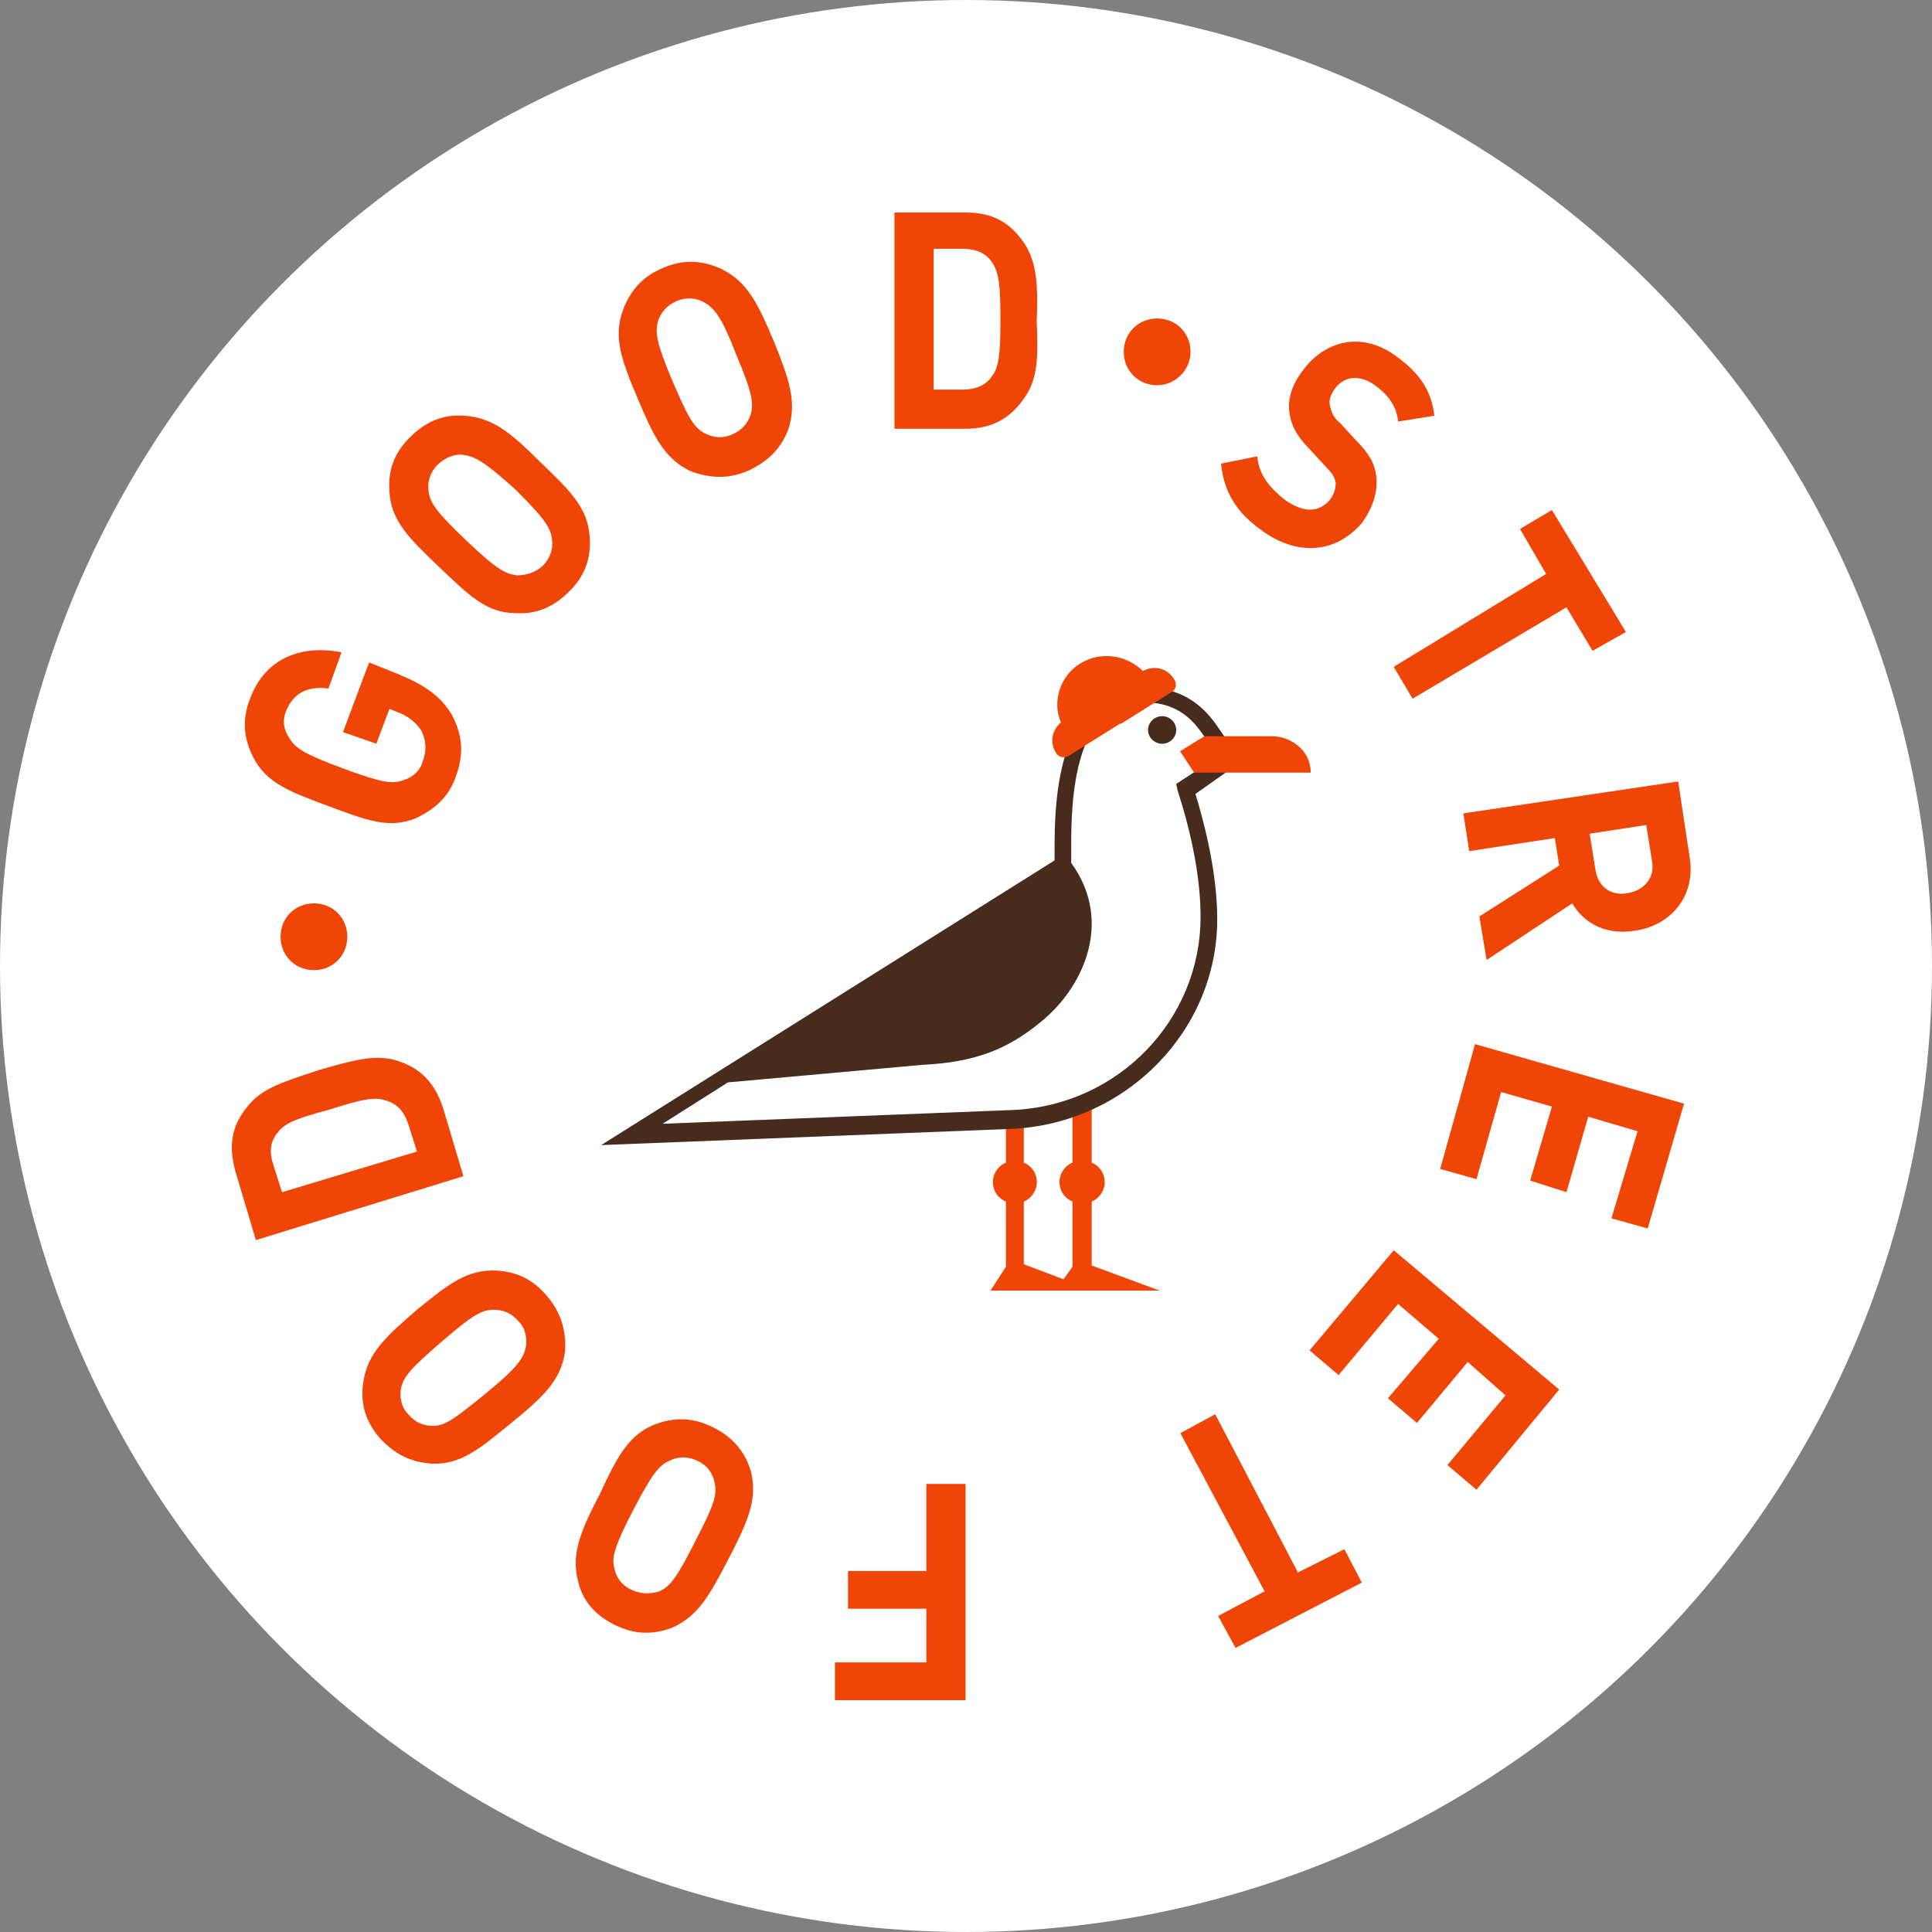
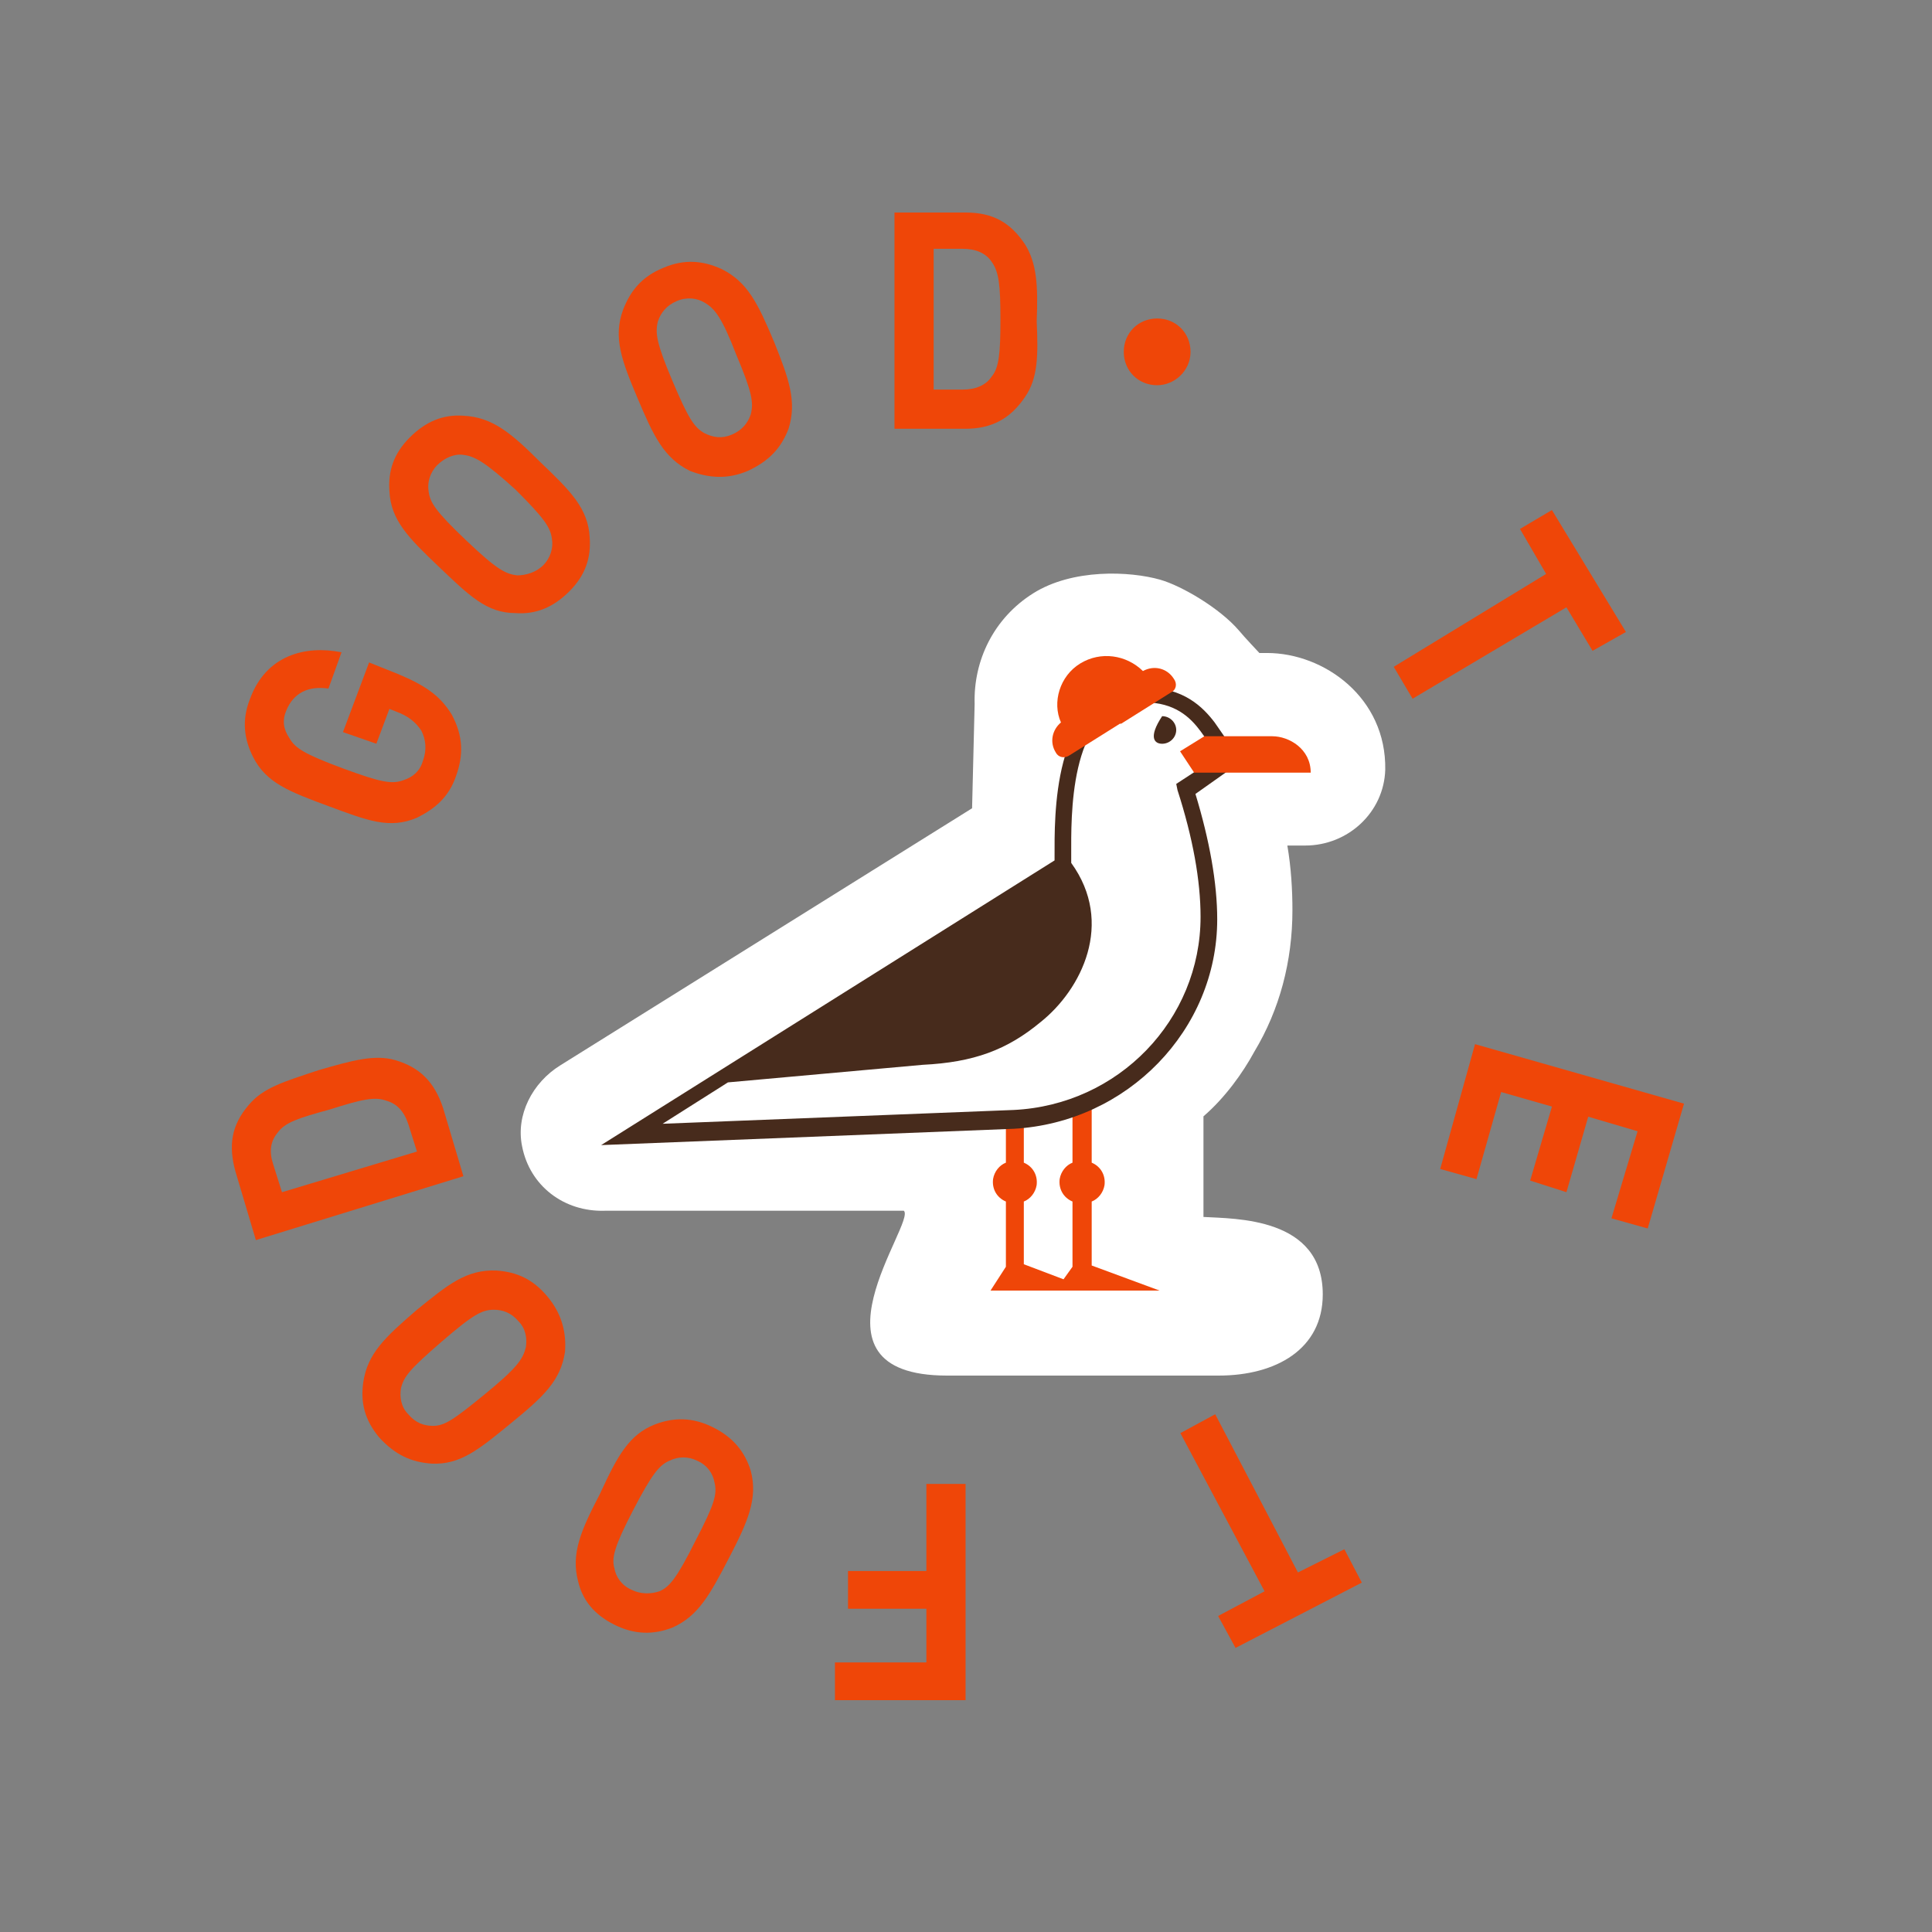
<svg xmlns="http://www.w3.org/2000/svg" width="100" height="100" viewBox="0 0 100 100" fill="none">
  <rect x="0" y="0" width="100" height="100" fill="#808080" stroke="none" />
-   <circle cx="50" cy="50" r="50" fill="white" />
  <path d="M62.291 62.989V57.782C63.409 56.817 64.33 55.531 64.922 54.438C66.238 52.252 66.896 49.745 66.896 47.108C66.896 46.08 66.831 44.922 66.633 43.765H67.554C69.792 43.765 71.634 42.029 71.7 39.843C71.766 36.114 68.541 33.799 65.58 33.799H65.186C65.186 33.799 64.396 32.963 64.133 32.642C63.146 31.485 61.172 30.327 60.053 30.006C58.474 29.556 55.513 29.427 53.473 30.713C51.434 31.999 50.381 34.185 50.447 36.435L50.315 41.836L28.996 55.145C27.548 56.046 26.693 57.717 27.022 59.325C27.417 61.382 29.193 62.732 31.299 62.668H46.781C47.458 63.249 41.186 71.2 49.019 71.2H63.075C66.04 71.2 68.466 69.837 68.466 66.997C68.466 62.989 63.927 63.087 62.291 62.989Z" fill="white" />
  <path d="M60.02 66.8L56.506 65.502V62.191C56.838 62.061 57.103 61.737 57.169 61.347C57.236 60.828 56.97 60.374 56.506 60.179V56.868H55.512V60.179C55.181 60.309 54.915 60.633 54.849 61.023C54.783 61.542 55.048 61.996 55.512 62.191V65.567L55.048 66.216L52.993 65.437V62.191C53.324 62.061 53.589 61.737 53.656 61.347C53.722 60.828 53.457 60.374 52.993 60.179V56.868H52.065V60.179C51.733 60.309 51.468 60.633 51.402 61.023C51.335 61.542 51.6 61.996 52.065 62.191V65.567L51.269 66.8H60.02Z" fill="#EF4608" />
  <path d="M63.666 39.276L61.346 40.77C62.141 43.366 62.539 45.573 62.539 47.456C62.539 52.973 58.031 57.582 52.462 57.907L32.706 58.686L55.048 44.664C55.048 43.171 54.65 36.485 58.694 35.966C58.893 35.966 59.092 35.901 59.291 35.901C60.948 35.901 61.876 36.68 62.539 37.589L63.666 39.276Z" fill="white" />
-   <path d="M60.881 37.783C60.881 37.394 60.55 37.069 60.152 37.069C59.754 37.069 59.422 37.394 59.422 37.783C59.422 38.173 59.754 38.497 60.152 38.497C60.55 38.497 60.881 38.173 60.881 37.783Z" fill="#472B1C" />
+   <path d="M60.881 37.783C60.881 37.394 60.55 37.069 60.152 37.069C59.422 38.173 59.754 38.497 60.152 38.497C60.55 38.497 60.881 38.173 60.881 37.783Z" fill="#472B1C" />
  <path d="M62.141 47.456C62.141 52.779 57.898 57.193 52.462 57.452L34.297 58.166L37.678 56.024L47.755 55.115C50.407 54.986 52.131 54.337 53.854 52.908C55.976 51.221 57.7 47.78 55.446 44.664V44.21C55.446 42.392 55.313 36.745 58.694 36.355C58.893 36.355 59.025 36.355 59.224 36.355C60.815 36.355 61.611 37.134 62.141 37.848L63.069 39.147L60.882 40.575L60.948 40.899C61.743 43.366 62.141 45.573 62.141 47.456ZM64.263 39.406L62.87 37.394C62.274 36.615 61.279 35.576 59.224 35.576C59.025 35.576 58.827 35.576 58.628 35.641C54.451 36.161 54.584 42.327 54.584 44.34V44.535L31.115 59.27L52.462 58.426C58.362 58.102 63.003 53.298 63.003 47.586C63.003 45.703 62.605 43.496 61.876 41.094L64.263 39.406Z" fill="#472B1C" />
  <path d="M62.34 38.108H65.853C66.715 38.108 67.842 38.757 67.842 39.991H61.809L61.08 38.887L62.34 38.108Z" fill="#EF4608" />
  <path d="M59.158 34.733C58.296 33.889 56.971 33.694 55.91 34.343C54.849 34.992 54.451 36.355 54.915 37.394C54.451 37.783 54.319 38.433 54.65 38.952C54.783 39.212 55.114 39.276 55.379 39.082L57.965 37.459H58.031L60.617 35.836C60.882 35.706 60.948 35.382 60.749 35.122C60.418 34.603 59.755 34.408 59.158 34.733Z" fill="#EF4608" />
  <path d="M23.386 36.992C23.987 38.119 23.987 39.096 23.611 40.148C23.236 41.274 22.485 41.875 21.583 42.326C20.156 42.927 19.029 42.476 17.001 41.725C14.972 40.974 13.771 40.523 13.094 39.171C12.644 38.27 12.493 37.293 12.944 36.166C13.771 33.913 15.799 33.387 17.677 33.762L17.001 35.64C15.949 35.49 15.198 35.866 14.822 36.767C14.597 37.293 14.672 37.744 14.973 38.194C15.273 38.72 15.724 39.021 17.752 39.772C19.78 40.523 20.306 40.598 20.907 40.373C21.358 40.223 21.733 39.922 21.884 39.396C22.109 38.795 22.034 38.27 21.809 37.819C21.508 37.368 21.133 37.068 20.532 36.842L20.156 36.692L19.48 38.495L17.752 37.894L19.104 34.288L20.607 34.889C22.034 35.49 22.785 36.016 23.386 36.992Z" fill="#EF4608" />
  <path d="M23.987 23.546C23.536 23.471 23.01 23.696 22.635 24.072C22.259 24.447 22.109 24.973 22.184 25.424C22.259 26.025 22.56 26.475 24.137 27.978C25.715 29.48 26.165 29.706 26.766 29.781C27.217 29.781 27.743 29.631 28.119 29.255C28.494 28.879 28.645 28.353 28.569 27.903C28.494 27.302 28.194 26.851 26.691 25.349C25.114 23.921 24.588 23.621 23.987 23.546ZM30.523 27.828C30.598 28.879 30.297 29.781 29.471 30.607C28.645 31.433 27.743 31.809 26.691 31.734C25.189 31.734 24.287 30.832 22.71 29.33C21.132 27.828 20.231 26.926 20.156 25.424C20.081 24.372 20.381 23.471 21.207 22.644C22.034 21.818 22.935 21.442 23.987 21.517C25.489 21.592 26.466 22.419 27.968 23.921C29.546 25.424 30.447 26.325 30.523 27.828Z" fill="#EF4608" />
  <path d="M36.457 15.658C36.082 15.432 35.556 15.357 35.03 15.582C34.504 15.808 34.204 16.183 34.053 16.634C33.903 17.235 33.978 17.761 34.805 19.714C35.631 21.667 35.932 22.118 36.457 22.419C36.908 22.644 37.359 22.719 37.885 22.494C38.411 22.268 38.711 21.893 38.861 21.442C39.012 20.841 38.936 20.315 38.11 18.362C37.359 16.409 36.983 15.958 36.457 15.658ZM40.815 22.193C40.439 23.17 39.838 23.846 38.711 24.372C37.659 24.822 36.683 24.747 35.706 24.372C34.354 23.696 33.828 22.569 33.002 20.616C32.175 18.662 31.725 17.46 32.251 16.033C32.626 15.057 33.227 14.305 34.354 13.855C35.406 13.404 36.382 13.479 37.359 13.93C38.711 14.606 39.237 15.733 40.063 17.686C40.815 19.564 41.265 20.766 40.815 22.193Z" fill="#EF4608" />
  <path d="M51.331 13.554C51.031 13.103 50.505 12.878 49.829 12.878H48.326V20.165H49.829C50.505 20.165 51.031 19.939 51.331 19.489C51.707 19.038 51.782 18.287 51.782 16.559C51.782 14.756 51.707 14.08 51.331 13.554ZM53.059 20.541C52.308 21.667 51.331 22.193 49.979 22.193H46.298V11H49.979C51.406 11 52.308 11.526 53.059 12.653C53.66 13.629 53.735 14.756 53.66 16.634C53.735 18.362 53.735 19.564 53.059 20.541Z" fill="#EF4608" />
-   <path d="M65.304 27.452C64.027 26.55 63.351 25.499 63.201 23.996L65.079 23.621C65.154 24.597 65.755 25.273 66.506 25.874C67.483 26.55 68.234 26.55 68.835 25.874C69.06 25.574 69.135 25.273 69.135 24.973C69.06 24.672 68.985 24.522 68.609 24.146L67.783 23.245C67.107 22.569 66.806 21.968 66.731 21.292C66.656 20.616 66.882 19.864 67.483 19.113C68.684 17.536 70.638 17.16 72.365 18.512C73.492 19.339 74.093 20.24 74.243 21.517L72.365 21.818C72.29 20.916 71.689 20.315 71.163 19.94C70.337 19.339 69.511 19.489 69.06 20.165C68.91 20.39 68.76 20.691 68.835 20.991C68.91 21.292 68.985 21.592 69.361 21.893L70.187 22.794C70.863 23.47 71.163 23.996 71.239 24.672C71.314 25.424 71.088 26.25 70.487 27.076C69.06 28.729 67.032 28.729 65.304 27.452Z" fill="#EF4608" />
  <path d="M81.078 31.434L73.115 36.166L72.139 34.514L80.027 29.706L78.674 27.377L80.327 26.4L84.158 32.711L82.431 33.687L81.078 31.434Z" fill="#EF4608" />
-   <path d="M85.511 44.58L85.21 42.702L82.281 43.152L82.581 45.031C82.731 45.932 83.408 46.383 84.234 46.232C85.135 46.082 85.661 45.406 85.511 44.58ZM76.572 47.434L80.703 44.805L80.478 43.378L76.046 44.054L75.745 42.101L86.863 40.448L87.464 44.429C87.765 46.458 86.412 47.96 84.534 48.186C82.957 48.411 81.905 47.66 81.379 46.758L76.947 49.688L76.572 47.434Z" fill="#EF4608" />
  <path d="M76.347 54.045L87.164 57.125L85.286 63.586L83.408 63.06L84.76 58.553L82.206 57.801L81.079 61.708L79.201 61.107L80.328 57.276L77.699 56.524L76.422 61.032L74.544 60.506L76.347 54.045Z" fill="#EF4608" />
-   <path d="M72.14 64.713L80.704 71.924L76.422 77.108L74.919 75.831L77.924 72.225L75.971 70.497L73.342 73.652L71.839 72.375L74.469 69.295L72.365 67.492L69.285 71.173L67.783 69.896L72.14 64.713Z" fill="#EF4608" />
  <path d="M65.454 82.366L61.096 74.178L62.899 73.201L67.181 81.39L69.585 80.188L70.487 81.916L63.951 85.296L63.05 83.643L65.454 82.366Z" fill="#EF4608" />
  <path d="M47.949 86.047V83.268H43.893V81.315H47.949V76.808H49.978V88.001H43.217V86.047H47.949Z" fill="#EF4608" />
  <path d="M31.799 81.164C31.874 81.615 32.175 82.066 32.7 82.291C33.151 82.516 33.677 82.516 34.128 82.366C34.654 82.141 35.029 81.69 36.006 79.737C36.982 77.859 37.133 77.333 36.982 76.732C36.907 76.281 36.607 75.831 36.081 75.605C35.63 75.38 35.104 75.38 34.654 75.605C34.128 75.831 33.752 76.281 32.776 78.159C31.799 80.037 31.649 80.638 31.799 81.164ZM33.902 73.727C34.879 73.352 35.855 73.352 36.907 73.877C37.959 74.403 38.56 75.154 38.86 76.131C39.236 77.558 38.71 78.76 37.734 80.638C36.757 82.516 36.156 83.643 34.804 84.244C33.827 84.62 32.851 84.62 31.799 84.094C30.747 83.568 30.146 82.817 29.921 81.84C29.545 80.413 30.071 79.211 31.048 77.333C31.949 75.38 32.55 74.253 33.902 73.727Z" fill="#EF4608" />
  <path d="M20.755 71.849C20.68 72.3 20.755 72.826 21.131 73.201C21.506 73.652 21.957 73.802 22.408 73.802C23.009 73.802 23.46 73.502 25.112 72.15C26.765 70.797 27.065 70.347 27.216 69.746C27.291 69.295 27.216 68.769 26.84 68.394C26.464 67.943 26.014 67.793 25.563 67.793C24.962 67.793 24.511 68.018 22.859 69.445C21.206 70.873 20.905 71.248 20.755 71.849ZM25.713 65.764C26.765 65.839 27.591 66.215 28.343 67.117C29.094 68.018 29.319 68.995 29.244 69.971C29.019 71.474 28.117 72.3 26.464 73.652C24.812 75.004 23.835 75.831 22.333 75.756C21.281 75.68 20.455 75.305 19.628 74.403C18.877 73.502 18.652 72.6 18.802 71.549C19.027 70.046 19.929 69.22 21.581 67.793C23.159 66.516 24.136 65.689 25.713 65.764Z" fill="#EF4608" />
  <path d="M14.37 58.627C13.995 59.078 13.92 59.604 14.145 60.28L14.596 61.708L21.582 59.604L21.131 58.177C20.906 57.501 20.53 57.125 20.005 56.975C19.404 56.749 18.728 56.9 17.075 57.426C15.422 57.876 14.746 58.102 14.37 58.627ZM20.455 54.871C21.733 55.247 22.484 55.998 22.934 57.35L23.986 60.881L13.244 64.187L12.192 60.656C11.816 59.304 11.967 58.252 12.868 57.2C13.619 56.299 14.671 55.998 16.474 55.397C18.277 54.871 19.404 54.571 20.455 54.871Z" fill="#EF4608" />
  <path d="M61.622 18.212C61.622 17.235 60.871 16.484 59.894 16.484C58.918 16.484 58.166 17.235 58.166 18.212C58.166 19.189 58.918 19.94 59.894 19.94C60.796 19.94 61.622 19.189 61.622 18.212Z" fill="#EF4608" />
-   <path d="M17.976 48.486C17.976 47.509 17.225 46.758 16.249 46.758C15.272 46.758 14.521 47.509 14.521 48.486C14.521 49.463 15.272 50.214 16.249 50.214C17.225 50.214 17.976 49.463 17.976 48.486Z" fill="#EF4608" />
</svg>